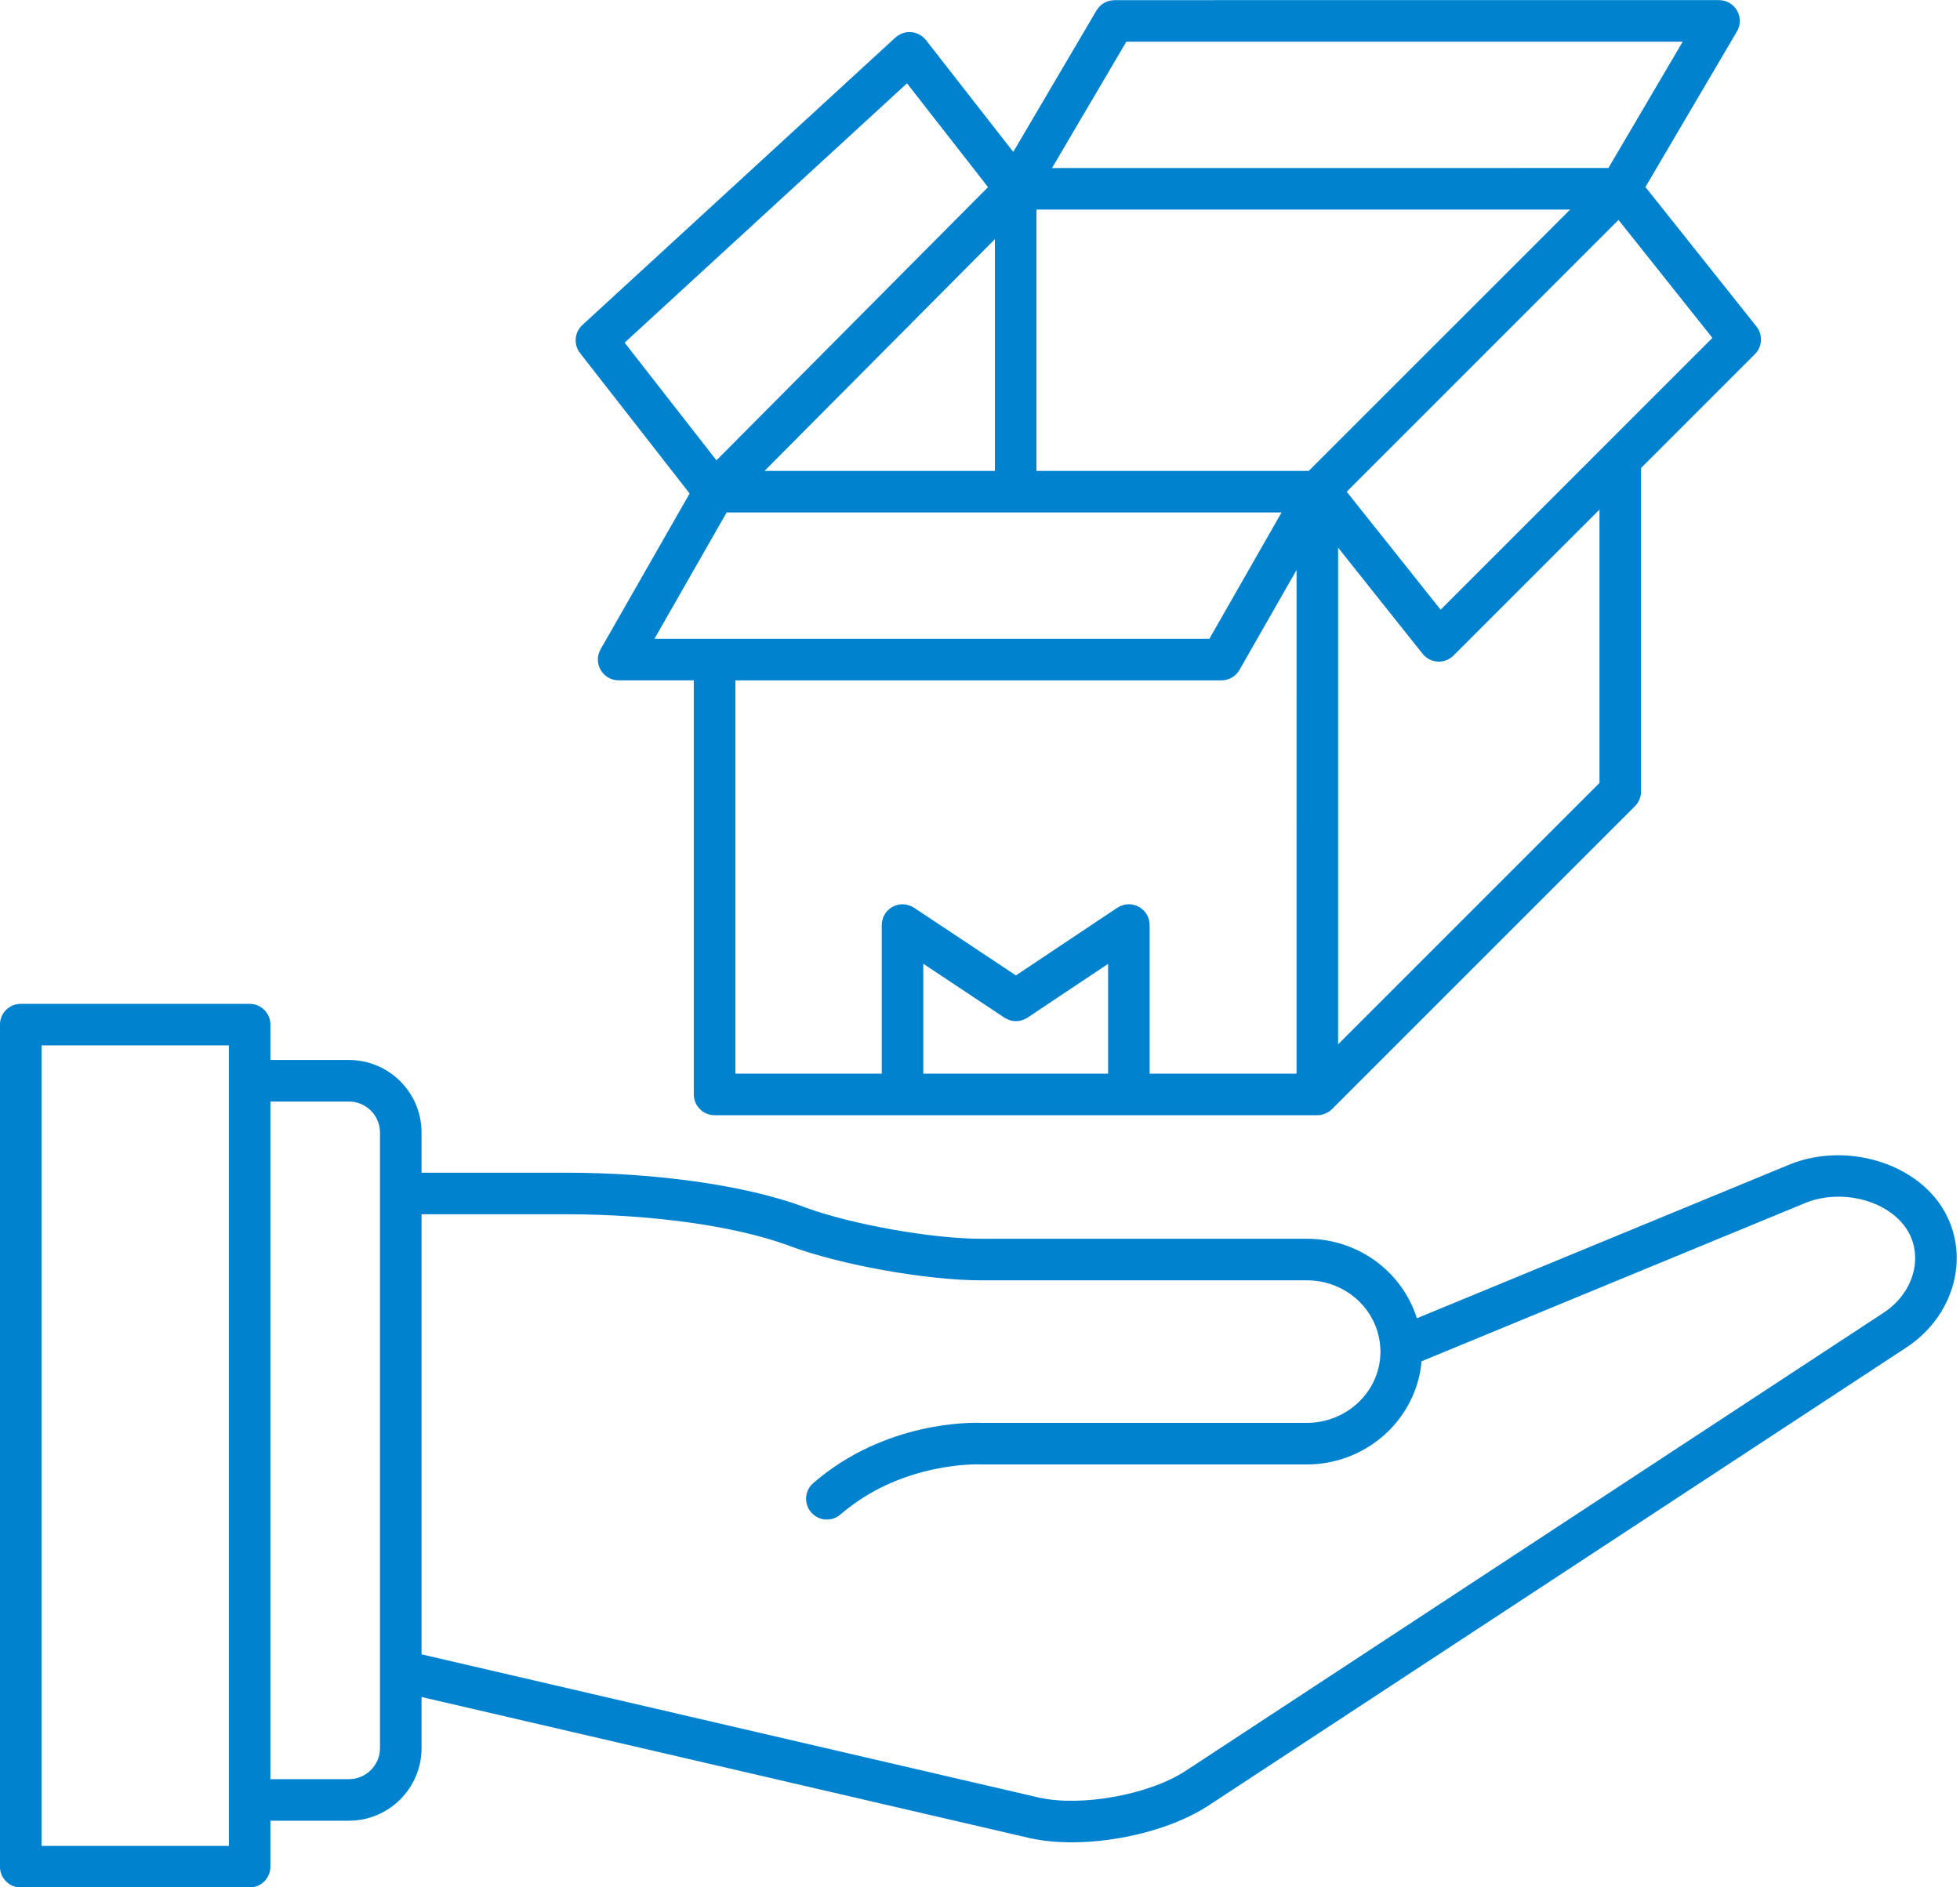
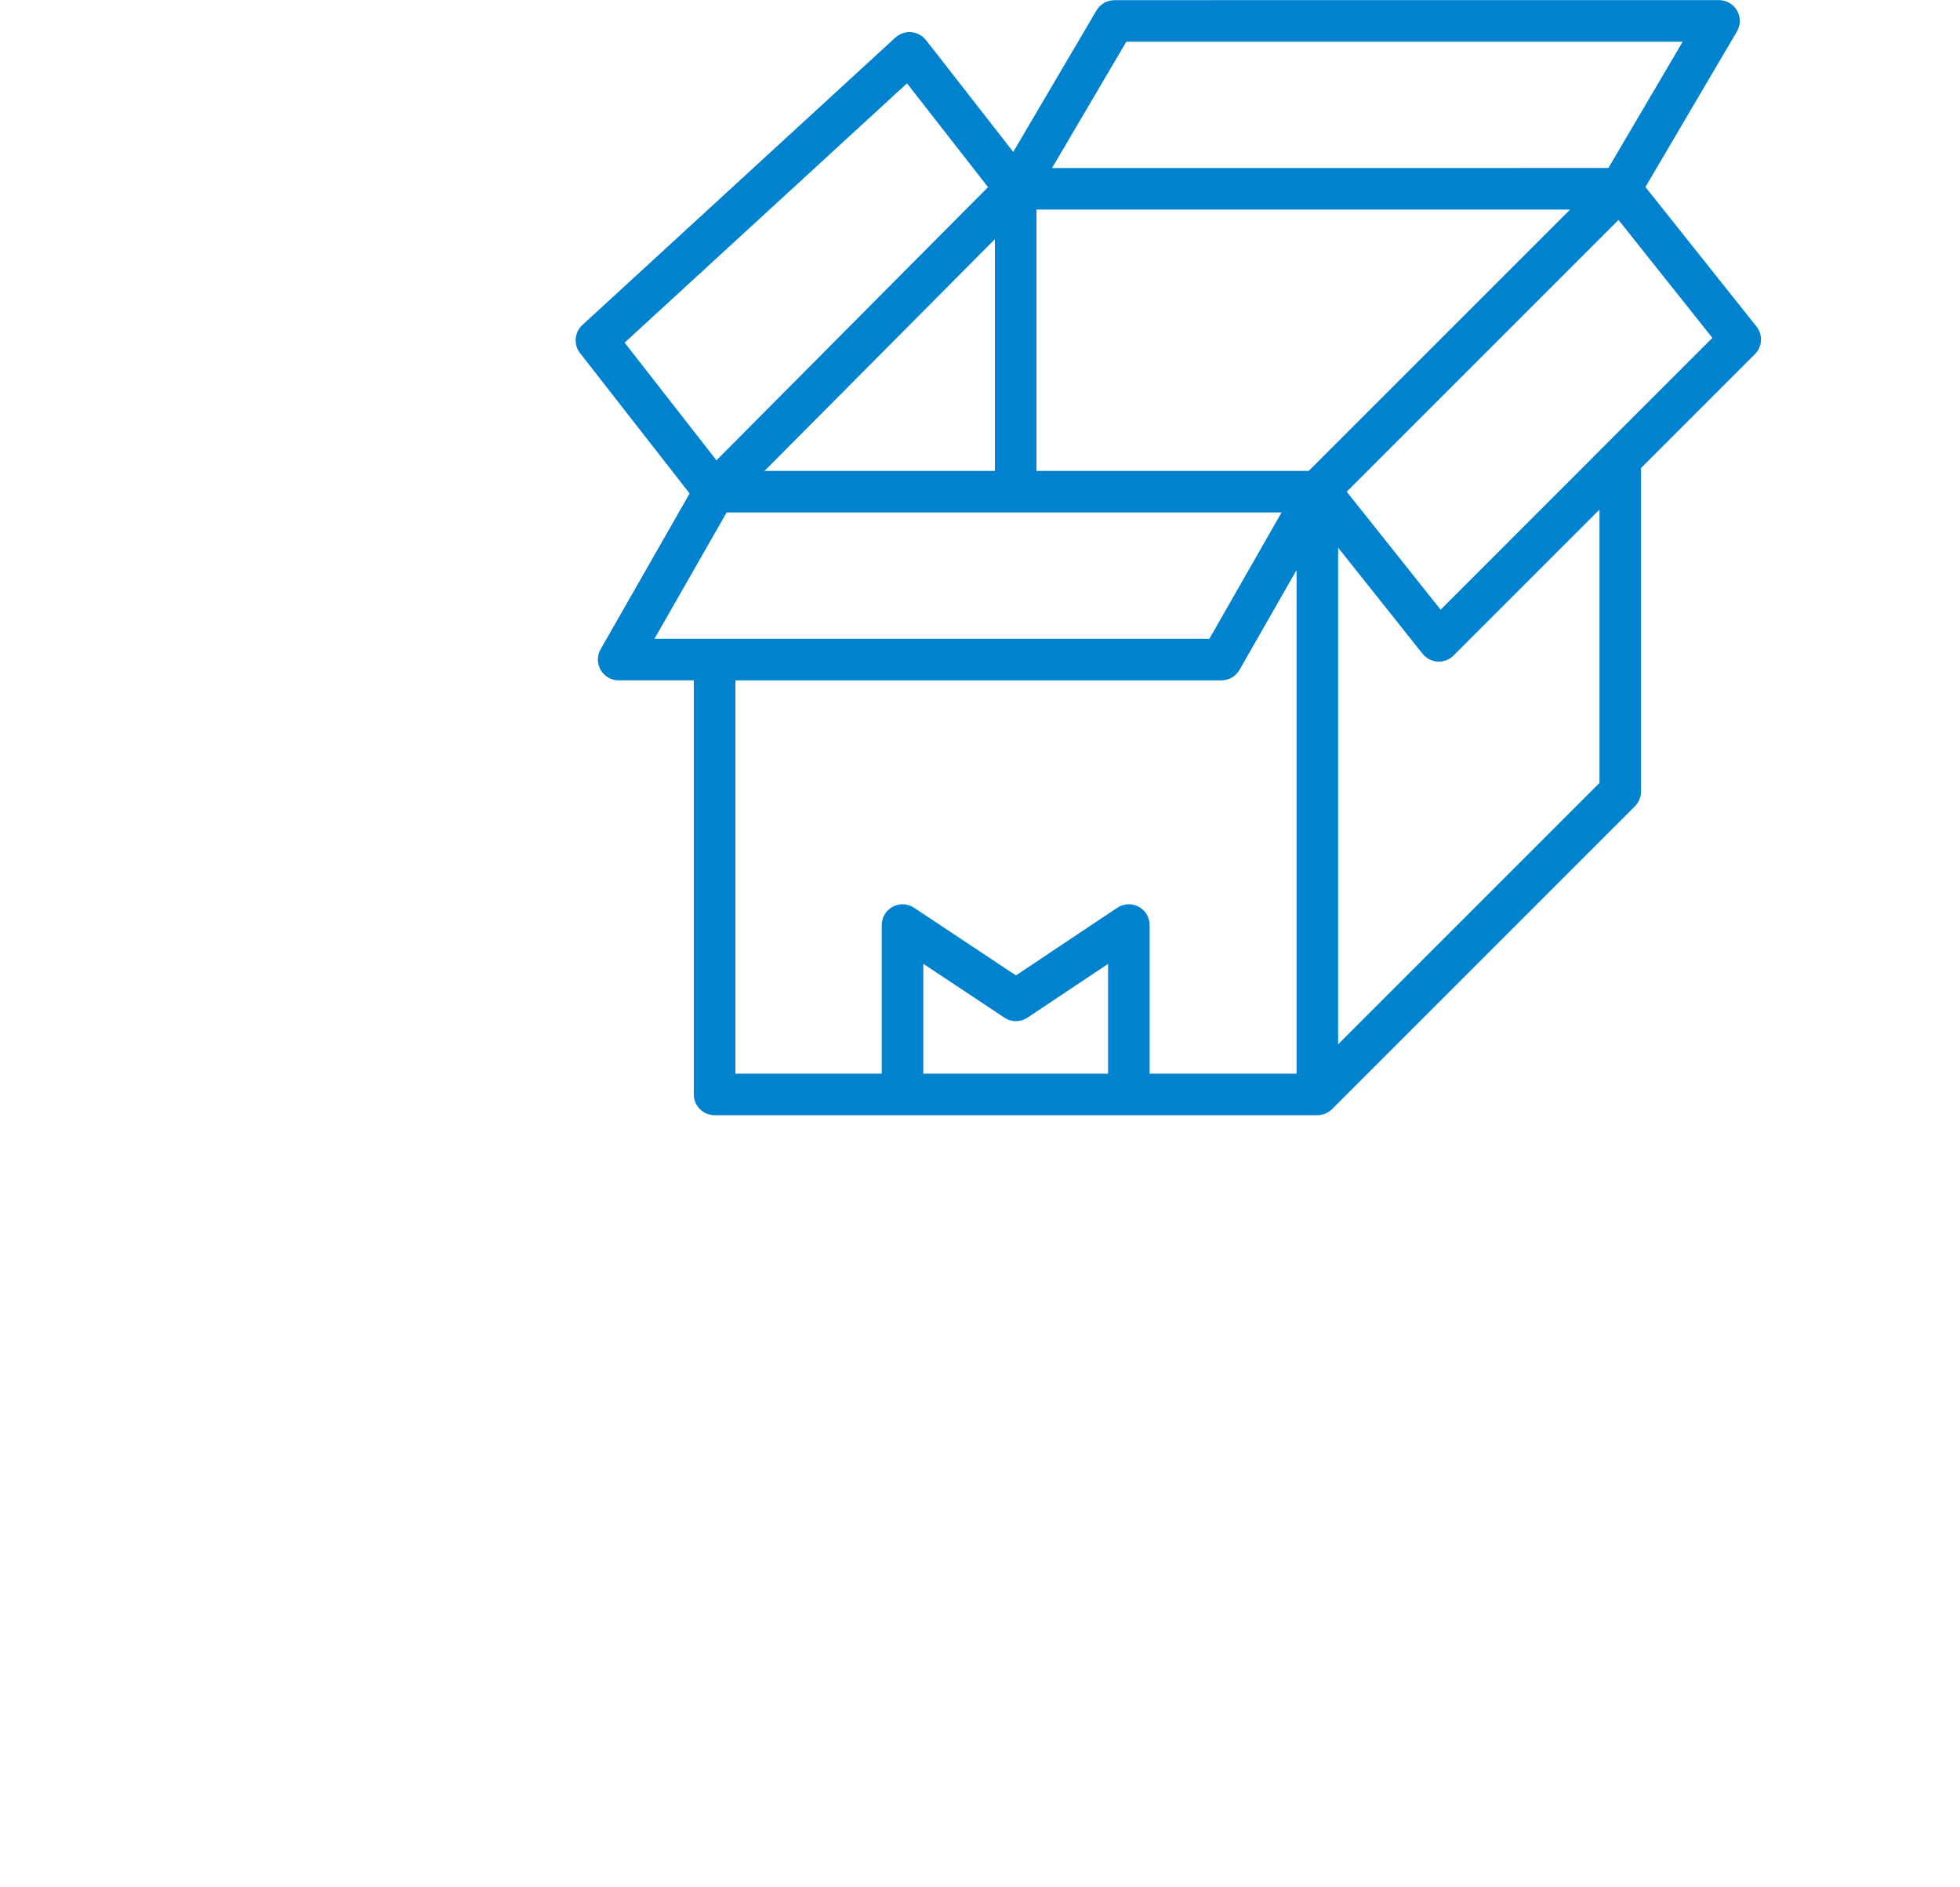
<svg xmlns="http://www.w3.org/2000/svg" fill="#0082cf" height="454.1" preserveAspectRatio="xMidYMid meet" version="1" viewBox="20.6 28.9 471.6 454.1" width="471.6" zoomAndPan="magnify">
  <g id="change1_1">
-     <path d="M487.315,318.563c-7.466-10.673-23.979-14.776-36.832-9.163l-88.966,36.706c-3.495-11.136-14.048-19.131-26.48-19.131 h-78.376c-11.802,0-31.128-3.438-42.249-7.515l-0.455-0.182c-0.042-0.017-0.084-0.032-0.126-0.048 c-13.877-5.105-35.235-8.153-57.131-8.153h-34.668v-9.653c0-9.631-7.836-17.466-17.467-17.466h-18.9v-8.509c0-2.762-2.239-5-5-5 H25.592c-2.761,0-5,2.238-5,5v202.62c0,2.762,2.239,5,5,5h55.072c2.761,0,5-2.238,5-5v-11.063h18.9 c9.631,0,17.467-7.837,17.467-17.47v-12.298l146.47,33.985c3.056,0.665,6.44,0.981,9.978,0.981c11.335,0,24.214-3.252,32.657-8.687 l168.036-110.3c6.144-3.956,10.438-10.149,11.784-16.99C492.189,329.957,490.896,323.683,487.315,318.563z M75.664,473.069H30.592 v-192.62h45.072V473.069z M112.031,316.043c0,0.012-0.003,0.022-0.003,0.034s0.003,0.022,0.003,0.034v114.671 c-0.001,0.034,0,0.068,0,0.102v18.653c0,4.119-3.35,7.47-7.467,7.47h-18.9V293.958h18.9c4.118,0,7.467,3.35,7.467,7.466V316.043z M481.144,334.3c-0.823,4.188-3.516,8.021-7.423,10.537L305.686,455.136c-8.781,5.651-24.833,8.545-34.99,6.332l-148.664-34.495 V321.077h34.668c20.747,0,40.783,2.81,53.617,7.516l0.455,0.182c0.042,0.017,0.084,0.032,0.127,0.048 c12.224,4.495,32.753,8.152,45.763,8.152h78.376c9.479,0,17.25,7.181,17.694,16.408c0.015,0.242,0.021,0.495,0.021,0.747 c0,1.085-0.108,2.164-0.327,3.275c-1.623,8.039-8.937,13.874-17.389,13.874h-78.26c-2.208-0.096-23.113-0.541-40.49,14.477 c-2.089,1.806-2.32,4.963-0.514,7.053c0.989,1.144,2.383,1.73,3.785,1.73c1.158,0,2.322-0.4,3.267-1.217 c14.836-12.82,33.389-12.058,33.56-12.051c0.092,0.005,0.185,0.008,0.276,0.008h78.376c13.194,0,24.629-9.208,27.196-21.92 c0.19-0.968,0.323-1.937,0.409-2.9l91.705-37.837c0.034-0.015,0.069-0.029,0.104-0.044c8.572-3.768,19.871-1.146,24.671,5.715 C481.13,327.166,481.848,330.72,481.144,334.3z" fill="inherit" />
    <path d="M186.532,147.644l-21.418,37.481c-0.884,1.547-0.878,3.449,0.017,4.99c0.895,1.542,2.542,2.49,4.325,2.49h18.083v99.639 c0,2.762,2.239,5,5,5h45.215h54.466h45.346c0.001,0,0.003,0,0.004,0c0.001,0,0.003,0,0.004,0c0.329,0,0.658-0.035,0.983-0.1 c0.089-0.018,0.17-0.054,0.257-0.076c0.231-0.059,0.461-0.12,0.684-0.212c0.078-0.033,0.146-0.08,0.222-0.117 c0.219-0.104,0.437-0.211,0.642-0.349c0.009-0.006,0.016-0.014,0.025-0.02c0.254-0.173,0.498-0.366,0.723-0.591l72.885-72.883 c0.233-0.233,0.441-0.49,0.625-0.764c0.081-0.121,0.137-0.253,0.206-0.38c0.087-0.159,0.183-0.312,0.253-0.481 c0.068-0.164,0.107-0.336,0.157-0.505c0.042-0.143,0.098-0.28,0.127-0.428c0.064-0.323,0.099-0.651,0.099-0.979v-77.847 l27.394-27.395c1.799-1.798,1.961-4.66,0.377-6.649l-26.719-33.57l22.018-37.43c0.909-1.546,0.921-3.46,0.03-5.018 c-0.89-1.557-2.546-2.518-4.34-2.518H288.748c-0.045,0-0.087,0.012-0.133,0.013c-0.192,0.005-0.379,0.03-0.569,0.057 c-0.143,0.02-0.286,0.036-0.425,0.068c-0.163,0.038-0.32,0.094-0.478,0.148c-0.15,0.051-0.301,0.097-0.444,0.161 c-0.146,0.066-0.283,0.15-0.423,0.229c-0.139,0.08-0.279,0.154-0.41,0.246c-0.129,0.091-0.246,0.198-0.367,0.302 c-0.126,0.109-0.254,0.214-0.368,0.335c-0.098,0.104-0.184,0.22-0.275,0.333c-0.119,0.149-0.236,0.299-0.338,0.461 c-0.024,0.038-0.055,0.068-0.078,0.107l-20.037,34.059l-21.019-26.928c-0.042-0.054-0.096-0.094-0.14-0.146 c-0.043-0.051-0.073-0.109-0.119-0.159c-0.069-0.075-0.151-0.129-0.224-0.199c-0.127-0.122-0.254-0.241-0.39-0.347 c-0.126-0.099-0.257-0.186-0.391-0.271c-0.142-0.09-0.283-0.176-0.432-0.251c-0.144-0.073-0.29-0.133-0.439-0.191 c-0.151-0.058-0.301-0.113-0.456-0.156c-0.155-0.043-0.31-0.075-0.468-0.104c-0.158-0.028-0.314-0.053-0.474-0.066 c-0.158-0.013-0.315-0.015-0.474-0.013c-0.162,0.002-0.321,0.008-0.483,0.026c-0.158,0.017-0.313,0.046-0.47,0.078 c-0.158,0.033-0.314,0.069-0.47,0.118c-0.157,0.049-0.309,0.11-0.461,0.175c-0.148,0.063-0.293,0.128-0.436,0.206 c-0.151,0.082-0.294,0.177-0.437,0.276c-0.084,0.058-0.174,0.098-0.256,0.161c-0.054,0.042-0.093,0.095-0.144,0.138 c-0.052,0.044-0.111,0.074-0.161,0.121l-75.332,69.185c-1.919,1.763-2.163,4.704-0.56,6.759L186.532,147.644z M287.22,287.245 h-44.466v-26.442l19.447,12.92c0.006,0.004,0.013,0.008,0.019,0.013l0.064,0.043c0.03,0.02,0.063,0.033,0.094,0.053 c0.156,0.099,0.315,0.189,0.479,0.269c0.074,0.036,0.149,0.068,0.224,0.1c0.131,0.056,0.263,0.106,0.398,0.151 c0.088,0.029,0.176,0.058,0.265,0.082c0.132,0.036,0.265,0.063,0.399,0.087c0.085,0.016,0.169,0.035,0.255,0.047 c0.198,0.026,0.397,0.04,0.597,0.043c0.017,0,0.035,0.004,0.052,0.004c0.002,0,0.003,0,0.005,0s0.003,0,0.005,0 c0.017,0,0.034-0.003,0.05-0.004c0.202-0.002,0.403-0.017,0.602-0.043c0.083-0.011,0.164-0.03,0.246-0.045 c0.139-0.026,0.277-0.054,0.413-0.091c0.085-0.023,0.169-0.051,0.253-0.079c0.141-0.046,0.279-0.099,0.415-0.158 c0.071-0.031,0.141-0.061,0.211-0.095c0.17-0.083,0.334-0.177,0.495-0.279c0.028-0.018,0.058-0.03,0.086-0.049l0.057-0.038 c0.008-0.005,0.016-0.01,0.024-0.016l19.312-12.89V287.245z M332.565,287.245H297.22v-35.742c0-0.001,0-0.002,0-0.003v-0.022 c0-0.075-0.019-0.145-0.022-0.219c-0.011-0.252-0.026-0.504-0.076-0.754c-0.034-0.173-0.096-0.334-0.148-0.5 c-0.045-0.145-0.076-0.293-0.135-0.435c-0.109-0.264-0.247-0.511-0.398-0.749c-0.024-0.038-0.037-0.08-0.063-0.118 c-0.001-0.002-0.003-0.003-0.004-0.005c-0.184-0.274-0.394-0.53-0.628-0.762c-0.105-0.104-0.225-0.185-0.337-0.278 c-0.137-0.114-0.266-0.237-0.414-0.336c-0.134-0.089-0.279-0.153-0.42-0.228c-0.146-0.078-0.284-0.167-0.438-0.231 c-0.154-0.064-0.317-0.1-0.477-0.148c-0.151-0.046-0.296-0.105-0.452-0.136c-0.321-0.065-0.648-0.098-0.977-0.099 c-0.004,0-0.007-0.001-0.011-0.001c-0.074,0-0.143,0.019-0.216,0.022c-0.253,0.011-0.506,0.027-0.757,0.076 c-0.17,0.034-0.328,0.095-0.491,0.145c-0.149,0.046-0.3,0.078-0.446,0.138c-0.244,0.101-0.471,0.231-0.694,0.368 c-0.057,0.035-0.118,0.055-0.174,0.092l-0.017,0.012c-0.001,0.001-0.002,0.002-0.003,0.002l-24.378,16.273l-24.493-16.272 c-0.002-0.001-0.004-0.002-0.005-0.003l-0.025-0.017c-0.068-0.045-0.143-0.071-0.212-0.112c-0.21-0.126-0.421-0.249-0.649-0.343 c-0.152-0.063-0.31-0.097-0.465-0.144c-0.157-0.047-0.308-0.106-0.471-0.138c-0.24-0.047-0.481-0.061-0.722-0.073 c-0.084-0.004-0.162-0.025-0.247-0.025c-0.005,0-0.01,0.002-0.015,0.002c-0.329,0.001-0.656,0.033-0.977,0.098 c-0.159,0.032-0.306,0.093-0.46,0.139c-0.157,0.048-0.318,0.083-0.47,0.146c-0.153,0.064-0.291,0.153-0.437,0.231 c-0.141,0.076-0.288,0.139-0.422,0.229c-0.142,0.095-0.265,0.214-0.396,0.322c-0.119,0.098-0.246,0.184-0.356,0.294 c-0.232,0.232-0.44,0.487-0.623,0.76c-0.003,0.004-0.006,0.007-0.009,0.011c-0.045,0.068-0.07,0.142-0.112,0.212 c-0.126,0.21-0.249,0.421-0.343,0.65c-0.063,0.153-0.098,0.312-0.145,0.468c-0.047,0.156-0.105,0.306-0.137,0.467 c-0.048,0.244-0.063,0.49-0.074,0.736c-0.004,0.079-0.024,0.154-0.024,0.234v0.03c0,0.003,0,0.005,0,0.008v35.728h-35.215v-94.639 h116.953c1.794,0,3.451-0.961,4.341-2.52l13.733-24.034V287.245z M405.46,217.289l-62.895,62.894V160.676l20.326,25.538 c0.887,1.114,2.207,1.798,3.63,1.878c0.094,0.005,0.188,0.008,0.282,0.008c1.322,0,2.596-0.524,3.535-1.464l35.121-35.123V217.289z M432.626,110.204l-65.397,65.401l-22.593-28.386l65.4-65.398L432.626,110.204z M291.609,38.934h133.868L407.6,69.325h-21.554 c-0.008,0-0.016,0.002-0.024,0.002H273.729L291.609,38.934z M269.988,79.328h128.398l-62.885,62.883h-65.513V79.328z M264.979,152.211c0.003,0,0.006,0.001,0.01,0.001s0.006-0.001,0.01-0.001h63.959l-17.367,30.395H192.568 c-0.01,0-0.019-0.003-0.029-0.003s-0.019,0.003-0.029,0.003h-14.438l17.369-30.395H264.979z M259.988,142.211h-55.43l55.43-55.763 V142.211z M238.836,48.952l19.496,24.977l-65.342,65.735l-22.097-28.314L238.836,48.952z" fill="inherit" />
  </g>
</svg>